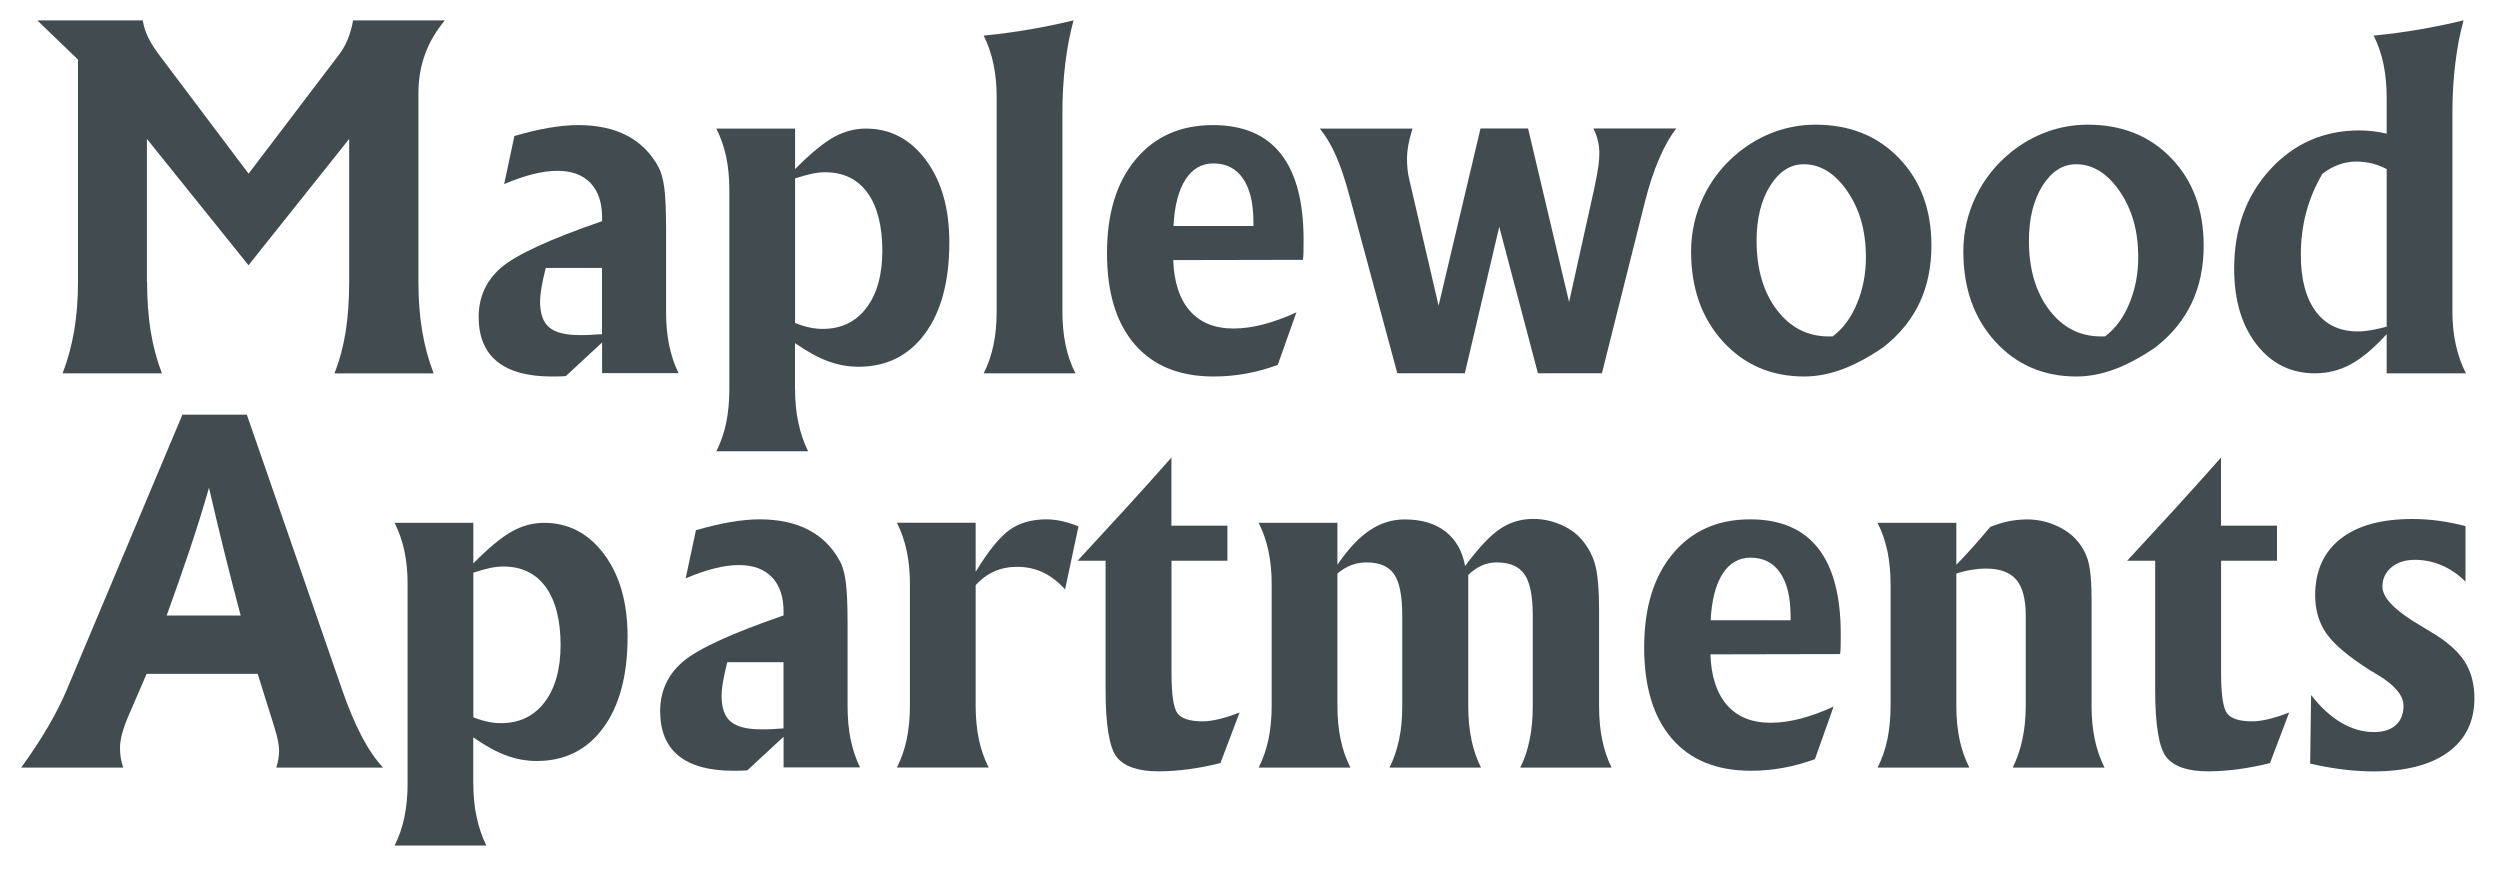
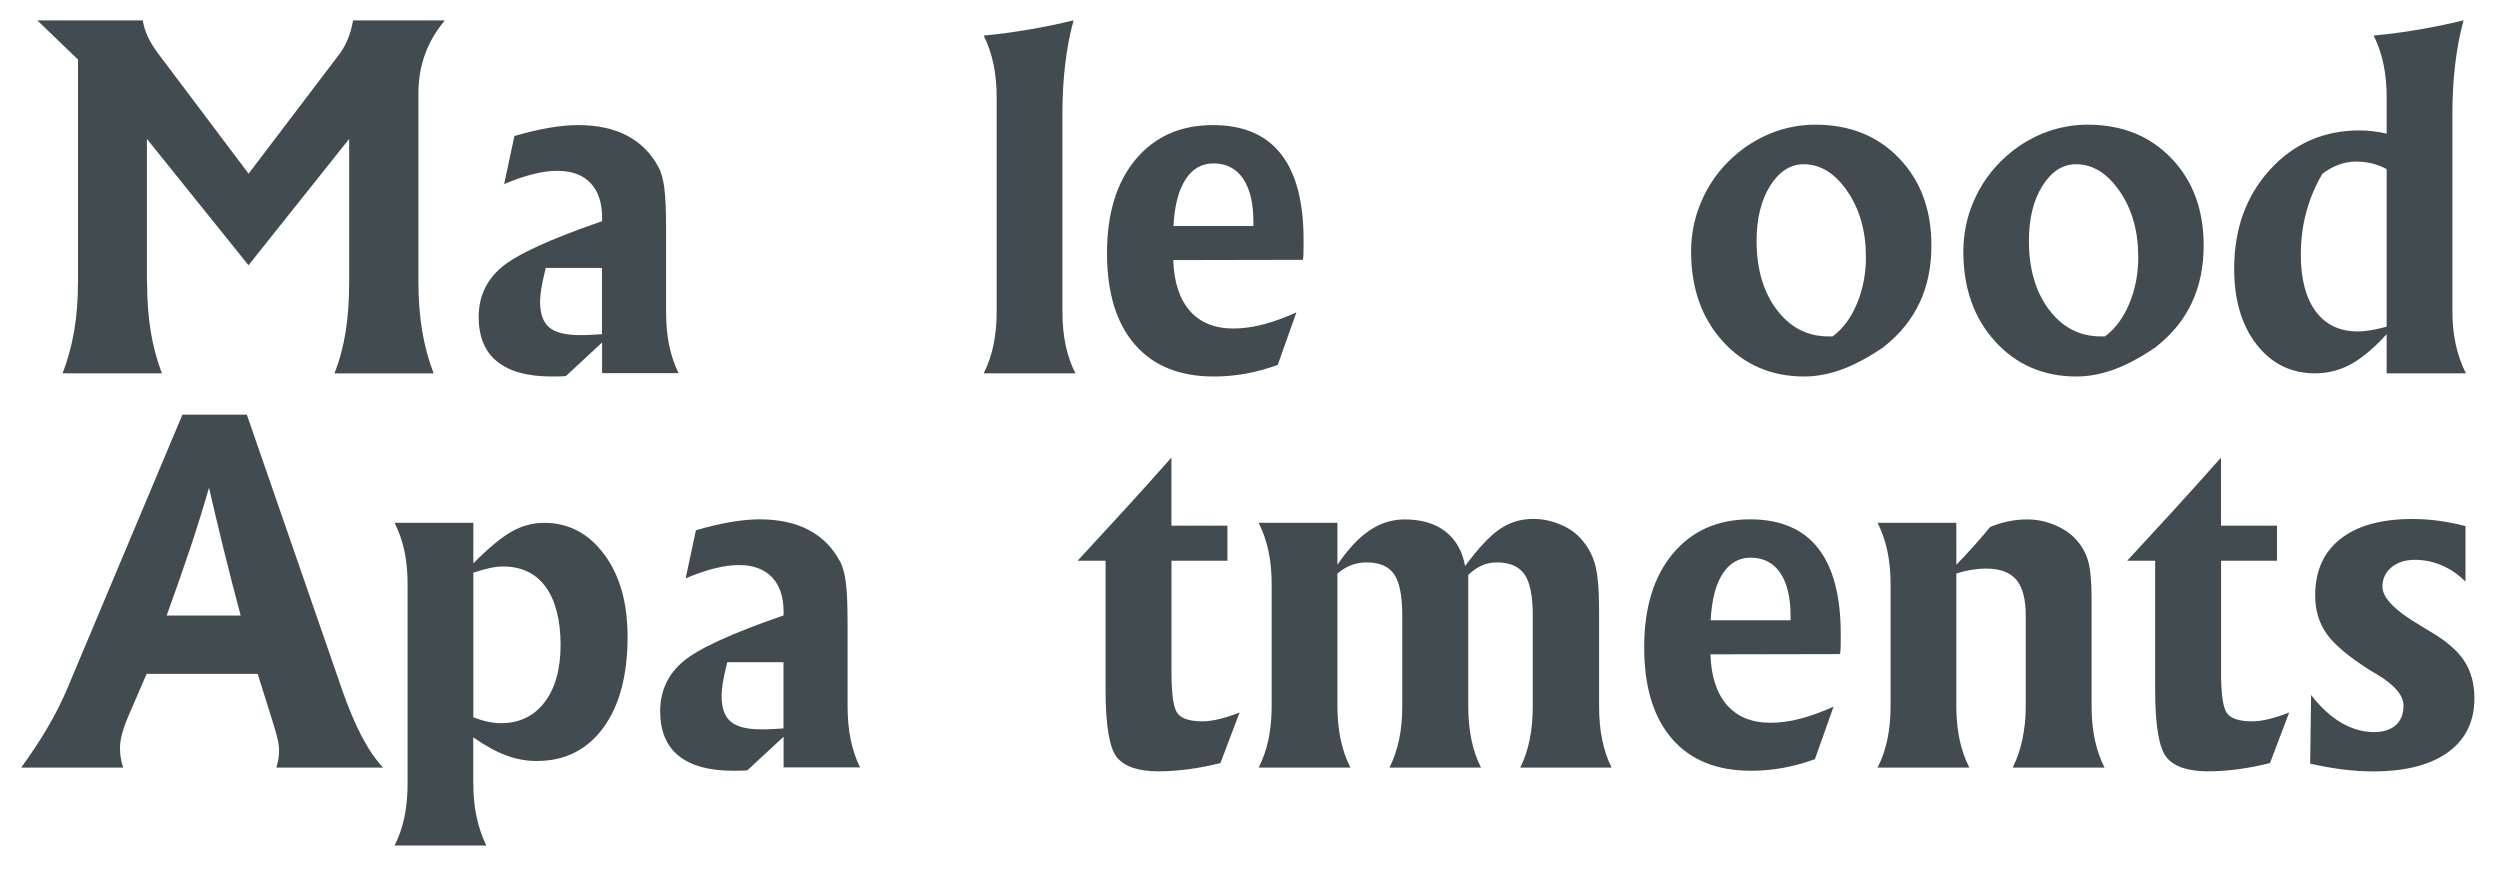
<svg xmlns="http://www.w3.org/2000/svg" id="logos" viewBox="0 0 300 104.5">
  <defs>
    <style>
      .cls-1 {
        fill: #424c50;
      }
    </style>
  </defs>
  <path class="cls-1" d="M17.65,33.79c0,2.22.15,4.22.44,6,.29,1.78.74,3.45,1.34,5.01H7.51c.62-1.6,1.08-3.3,1.39-5.1.31-1.79.46-3.77.46-5.92V7.15L4.48,2.45h12.65c.11.66.31,1.3.6,1.93.29.63.69,1.29,1.2,1.98l10.9,14.48,10.63-13.99c.51-.62.92-1.3,1.23-2.04.31-.74.54-1.53.68-2.36h11.01c-1.06,1.26-1.85,2.61-2.38,4.07-.53,1.46-.79,3.02-.79,4.7v22.57c0,2.15.15,4.12.45,5.92.3,1.79.76,3.49,1.38,5.1h-11.91c.62-1.57,1.07-3.24,1.35-5.01.28-1.78.42-3.77.42-6v-17.13l-12.08,15.16-12.19-15.16v17.13Z" />
  <path class="cls-1" d="M72.24,41.11l-4.34,4.02c-.22.02-.45.03-.68.04-.24,0-.57.01-1.01.01-2.9,0-5.08-.6-6.56-1.8-1.48-1.2-2.21-2.99-2.21-5.36s.91-4.38,2.73-5.93c1.82-1.55,5.85-3.4,12.08-5.55v-.44c0-1.78-.46-3.16-1.39-4.14-.93-.97-2.25-1.46-3.96-1.46-.91,0-1.89.13-2.94.4-1.05.26-2.2.66-3.46,1.19l1.23-5.77c1.51-.44,2.9-.77,4.15-.98s2.41-.33,3.47-.33c2.31,0,4.28.42,5.9,1.27,1.62.85,2.88,2.11,3.77,3.78.33.6.56,1.44.7,2.51.14,1.08.21,2.73.21,4.97v9.86c0,1.48.12,2.82.37,4.03.25,1.21.62,2.33,1.13,3.35h-9.18v-3.69ZM72.24,40.1v-7.95h-6.75c-.26,1.04-.43,1.86-.53,2.46-.1.6-.15,1.13-.15,1.58,0,1.44.36,2.47,1.09,3.09.73.62,1.95.93,3.66.93.46,0,.9,0,1.34-.03.44-.02.88-.05,1.34-.08Z" />
-   <path class="cls-1" d="M95.41,46.77c0,1.42.13,2.75.4,3.98.26,1.23.65,2.36,1.16,3.4h-11.01c.53-1.04.92-2.17,1.18-3.4.25-1.23.38-2.55.38-3.98v-24.02c0-1.44-.13-2.75-.38-3.95-.26-1.19-.65-2.32-1.18-3.37h9.45v4.86c1.82-1.84,3.36-3.11,4.6-3.81,1.25-.7,2.55-1.05,3.89-1.05,2.93,0,5.34,1.26,7.21,3.78,1.88,2.52,2.81,5.82,2.81,9.88,0,4.64-.97,8.29-2.92,10.94-1.95,2.65-4.61,3.98-7.98,3.98-1.24,0-2.46-.22-3.67-.67-1.21-.45-2.53-1.17-3.95-2.17v5.6ZM95.41,21.41v17.35c.66.26,1.25.44,1.79.55.54.11,1.04.16,1.52.16,2.2,0,3.95-.83,5.23-2.5s1.93-3.97,1.93-6.9-.6-5.32-1.79-6.95c-1.19-1.63-2.89-2.45-5.1-2.45-.47,0-1,.06-1.57.18s-1.24.31-2.01.56Z" />
  <path class="cls-1" d="M127.49,37.42c0,1.44.13,2.76.38,3.98.25,1.21.65,2.35,1.18,3.4h-11.01c.53-1.04.92-2.17,1.18-3.4.25-1.23.38-2.55.38-3.98V11.68c0-1.42-.13-2.75-.38-3.98-.26-1.23-.65-2.37-1.18-3.43,1.89-.18,3.74-.43,5.53-.74,1.79-.31,3.55-.67,5.26-1.09-.44,1.58-.77,3.32-1,5.21-.23,1.89-.34,3.88-.34,5.97v23.8Z" />
  <path class="cls-1" d="M140.79,31.22c.09,2.64.76,4.67,1.99,6.08,1.24,1.41,2.98,2.12,5.22,2.12,1.13,0,2.33-.16,3.59-.49s2.59-.81,3.98-1.45l-2.24,6.31c-1.29.47-2.58.82-3.85,1.05-1.28.23-2.55.34-3.83.34-4.1,0-7.26-1.28-9.48-3.85-2.22-2.57-3.33-6.22-3.33-10.96s1.14-8.48,3.43-11.23c2.29-2.75,5.38-4.13,9.28-4.13,3.62,0,6.34,1.15,8.16,3.46,1.81,2.3,2.72,5.74,2.72,10.31,0,.64,0,1.12-.01,1.46,0,.34-.03.65-.07.94l-15.55.03ZM140.82,27.12h9.59v-.46c0-2.26-.41-4-1.24-5.22-.83-1.22-2.02-1.83-3.57-1.83-1.4,0-2.52.65-3.35,1.94-.83,1.29-1.31,3.15-1.43,5.57Z" />
-   <path class="cls-1" d="M167.68,44.8l-5.66-20.98c-.56-2.13-1.13-3.84-1.71-5.14-.57-1.29-1.22-2.38-1.93-3.25h11.12c-.24.78-.41,1.46-.51,2.02s-.15,1.07-.15,1.5c0,.53.02,1,.07,1.42.05.42.11.8.2,1.15l3.52,15.16,5.03-21.26h5.71l4.92,20.82,3.03-13.66c.25-1.22.42-2.11.49-2.66.07-.56.11-1.05.11-1.49,0-.51-.05-1.01-.16-1.49-.11-.48-.29-.99-.55-1.52h9.95c-.77.98-1.47,2.22-2.1,3.72-.64,1.49-1.2,3.22-1.69,5.16l-5.14,20.49h-7.68l-4.64-17.57-4.13,17.57h-8.12Z" />
  <path class="cls-1" d="M226.1,41.6c-1.77,1.22-3.44,2.12-5.01,2.71-1.58.58-3.1.87-4.58.87-3.95,0-7.2-1.4-9.75-4.19-2.55-2.8-3.83-6.4-3.83-10.81,0-2.31.5-4.51,1.49-6.58.99-2.08,2.4-3.85,4.22-5.33,1.33-1.07,2.78-1.89,4.34-2.46,1.57-.56,3.19-.85,4.86-.85,4.12,0,7.47,1.34,10.05,4.03,2.59,2.69,3.88,6.18,3.88,10.48,0,2.55-.47,4.83-1.41,6.84-.94,2.01-2.36,3.78-4.28,5.29ZM219.92,40.37c1.24-.93,2.21-2.24,2.92-3.95.71-1.7,1.07-3.56,1.07-5.56,0-3.11-.74-5.75-2.23-7.91-1.48-2.16-3.23-3.24-5.23-3.24-1.6,0-2.95.86-4.03,2.58-1.08,1.72-1.63,3.92-1.63,6.6,0,3.39.81,6.15,2.42,8.28s3.68,3.2,6.22,3.2h.49Z" />
  <path class="cls-1" d="M258.77,41.6c-1.77,1.22-3.44,2.12-5.01,2.71-1.58.58-3.1.87-4.58.87-3.95,0-7.2-1.4-9.75-4.19-2.55-2.8-3.83-6.4-3.83-10.81,0-2.31.5-4.51,1.49-6.58.99-2.08,2.4-3.85,4.22-5.33,1.33-1.07,2.78-1.89,4.34-2.46,1.57-.56,3.19-.85,4.86-.85,4.12,0,7.47,1.34,10.05,4.03,2.59,2.69,3.88,6.18,3.88,10.48,0,2.55-.47,4.83-1.41,6.84-.94,2.01-2.36,3.78-4.28,5.29ZM252.6,40.37c1.24-.93,2.21-2.24,2.92-3.95.71-1.7,1.07-3.56,1.07-5.56,0-3.11-.74-5.75-2.23-7.91-1.48-2.16-3.23-3.24-5.23-3.24-1.6,0-2.95.86-4.03,2.58-1.08,1.72-1.63,3.92-1.63,6.6,0,3.39.81,6.15,2.42,8.28s3.68,3.2,6.22,3.2h.49Z" />
  <path class="cls-1" d="M286.4,11.68c0-1.42-.13-2.75-.38-3.98-.26-1.23-.65-2.37-1.18-3.43,1.89-.18,3.74-.43,5.53-.74,1.79-.31,3.55-.67,5.26-1.09-.44,1.58-.77,3.32-1,5.21-.23,1.89-.34,3.88-.34,5.97v23.8c0,1.38.13,2.69.4,3.91.26,1.22.67,2.38,1.22,3.47h-9.51v-4.7c-1.53,1.68-2.96,2.88-4.3,3.61-1.34.73-2.77,1.09-4.3,1.09-2.88,0-5.21-1.15-7.01-3.46-1.79-2.3-2.69-5.33-2.69-9.08,0-4.79,1.43-8.76,4.3-11.9,2.87-3.14,6.45-4.71,10.75-4.71.53,0,1.07.03,1.61.1.55.06,1.09.16,1.64.29v-4.34ZM286.4,39.2v-18.91c-.55-.29-1.12-.51-1.73-.67-.61-.15-1.26-.23-1.95-.23s-1.37.12-2.04.36c-.67.24-1.33.6-1.98,1.09-.86,1.44-1.5,2.97-1.94,4.59-.44,1.62-.66,3.34-.66,5.16,0,2.91.6,5.17,1.79,6.78,1.19,1.6,2.87,2.4,5.04,2.4.49,0,1.03-.05,1.61-.15.58-.1,1.2-.24,1.86-.42Z" />
  <path class="cls-1" d="M17.6,80.85l-2.3,5.33c-.29.69-.51,1.34-.67,1.95-.16.61-.23,1.15-.23,1.63,0,.44.03.85.1,1.23.06.38.16.76.29,1.12H2.54c1.22-1.68,2.3-3.31,3.22-4.89.93-1.58,1.69-3.11,2.3-4.56l13.83-32.9h7.73l11.26,32.51c.02.07.06.21.14.41,1.53,4.43,3.18,7.57,4.95,9.43h-12.81c.11-.36.19-.71.25-1.05.05-.34.08-.66.08-.97,0-.33-.04-.69-.11-1.09-.07-.4-.24-1.02-.49-1.86l-1.97-6.28h-13.31ZM20,73.86h8.88c-.75-2.81-1.43-5.46-2.05-7.98-.62-2.51-1.2-4.96-1.75-7.35-.67,2.35-1.43,4.78-2.27,7.3-.84,2.51-1.78,5.19-2.81,8.03Z" />
  <path class="cls-1" d="M56.8,94.08c0,1.42.13,2.75.4,3.98.26,1.23.65,2.36,1.16,3.4h-11.01c.53-1.04.92-2.17,1.18-3.4.25-1.23.38-2.55.38-3.98v-24.02c0-1.44-.13-2.75-.38-3.95-.26-1.19-.65-2.32-1.18-3.37h9.45v4.86c1.82-1.84,3.36-3.11,4.6-3.81,1.25-.7,2.55-1.05,3.89-1.05,2.93,0,5.34,1.26,7.21,3.78,1.88,2.52,2.81,5.82,2.81,9.88,0,4.64-.97,8.29-2.92,10.94-1.95,2.65-4.61,3.98-7.98,3.98-1.24,0-2.46-.22-3.67-.67-1.21-.45-2.53-1.17-3.95-2.17v5.6ZM56.8,68.72v17.35c.66.26,1.25.44,1.79.55.54.11,1.04.16,1.52.16,2.2,0,3.95-.83,5.23-2.5s1.93-3.97,1.93-6.9-.6-5.32-1.79-6.95c-1.19-1.63-2.89-2.45-5.1-2.45-.47,0-1,.06-1.57.18s-1.24.31-2.01.56Z" />
  <path class="cls-1" d="M94.02,88.42l-4.34,4.02c-.22.02-.45.03-.68.04-.24,0-.57.01-1.01.01-2.9,0-5.08-.6-6.56-1.8-1.48-1.2-2.21-2.99-2.21-5.36s.91-4.38,2.73-5.93c1.82-1.55,5.85-3.4,12.08-5.55v-.44c0-1.78-.46-3.16-1.39-4.14-.93-.97-2.25-1.46-3.96-1.46-.91,0-1.89.13-2.94.4-1.05.26-2.2.66-3.46,1.19l1.23-5.77c1.51-.44,2.9-.77,4.15-.98s2.41-.33,3.47-.33c2.31,0,4.28.42,5.9,1.27,1.62.85,2.88,2.11,3.77,3.78.33.6.56,1.44.7,2.51.14,1.08.21,2.73.21,4.97v9.86c0,1.48.12,2.82.37,4.03.25,1.21.62,2.33,1.13,3.35h-9.18v-3.69ZM94.02,87.41v-7.95h-6.75c-.26,1.04-.43,1.86-.53,2.46-.1.6-.15,1.13-.15,1.58,0,1.44.36,2.47,1.09,3.09.73.62,1.95.93,3.66.93.46,0,.9,0,1.34-.03.44-.02.88-.05,1.34-.08Z" />
-   <path class="cls-1" d="M117.08,68.61c1.53-2.51,2.89-4.19,4.08-5.03,1.19-.84,2.66-1.26,4.41-1.26.58,0,1.18.07,1.8.2.62.14,1.3.35,2.05.64l-1.61,7.57c-.82-.91-1.7-1.59-2.65-2.04-.95-.45-1.99-.67-3.11-.67-1,0-1.91.18-2.73.55-.82.36-1.57.91-2.24,1.64v14.51c0,1.44.13,2.76.38,3.98.25,1.21.65,2.35,1.18,3.4h-11.01c.53-1.04.92-2.17,1.18-3.4.25-1.23.38-2.55.38-3.98v-14.67c0-1.4-.13-2.71-.38-3.92-.26-1.21-.65-2.35-1.18-3.4h9.45v5.87Z" />
  <path class="cls-1" d="M140.58,67.27v13.47c0,2.61.24,4.23.72,4.86.48.64,1.49.96,3.02.96.56,0,1.22-.09,1.98-.27.76-.18,1.57-.45,2.45-.79l-2.3,6.07c-1.31.33-2.59.57-3.83.74-1.24.16-2.44.25-3.61.25-2.4,0-4.06-.56-4.97-1.67-.91-1.11-1.37-3.82-1.37-8.11v-15.49h-3.36c1.89-2.04,3.78-4.09,5.66-6.15,1.88-2.06,3.74-4.13,5.6-6.23v8.17h6.72v4.21h-6.72Z" />
  <path class="cls-1" d="M160.49,68.83v15.9c0,1.44.13,2.76.38,3.98.25,1.21.65,2.35,1.18,3.4h-11.01c.53-1.04.92-2.17,1.18-3.4.25-1.23.38-2.55.38-3.98v-14.67c0-1.4-.13-2.71-.38-3.92-.26-1.21-.65-2.35-1.18-3.4h9.45v5.03c1.26-1.86,2.54-3.23,3.84-4.11,1.3-.88,2.71-1.33,4.22-1.33,2.02,0,3.66.48,4.9,1.45,1.25.97,2.04,2.35,2.36,4.15,1.57-2.13,2.95-3.61,4.15-4.43,1.2-.82,2.54-1.23,4.02-1.23,1.09,0,2.15.21,3.17.63,1.02.42,1.85.97,2.49,1.67.82.89,1.4,1.91,1.74,3.06.34,1.15.51,3.04.51,5.68v11.42c0,1.48.12,2.82.37,4.03.25,1.21.62,2.33,1.13,3.35h-10.96c.51-1.02.89-2.14,1.13-3.36.25-1.22.37-2.56.37-4.02v-10.87c0-2.35-.33-4-1-4.95-.67-.95-1.77-1.42-3.32-1.42-.64,0-1.23.12-1.79.37-.56.25-1.1.62-1.63,1.13v15.74c0,1.48.13,2.82.38,4.03.25,1.21.64,2.33,1.15,3.35h-10.98c.51-1.02.89-2.14,1.15-3.36.26-1.22.38-2.56.38-4.02v-10.87c0-2.37-.33-4.02-.98-4.96-.66-.94-1.75-1.41-3.28-1.41-.66,0-1.28.11-1.86.33-.58.22-1.14.56-1.67,1.01Z" />
  <path class="cls-1" d="M205.25,78.53c.09,2.64.76,4.67,1.99,6.08,1.24,1.41,2.98,2.12,5.22,2.12,1.13,0,2.33-.16,3.59-.49s2.59-.81,3.98-1.45l-2.24,6.31c-1.29.47-2.58.82-3.85,1.05-1.28.23-2.55.34-3.83.34-4.1,0-7.26-1.28-9.48-3.85-2.22-2.57-3.33-6.22-3.33-10.96s1.14-8.48,3.43-11.23c2.29-2.75,5.38-4.13,9.28-4.13,3.62,0,6.34,1.15,8.16,3.46,1.81,2.3,2.72,5.74,2.72,10.31,0,.64,0,1.12-.01,1.46,0,.34-.03.65-.07.94l-15.55.03ZM205.28,74.43h9.59v-.46c0-2.26-.41-4-1.24-5.22-.83-1.22-2.02-1.83-3.57-1.83-1.4,0-2.52.65-3.35,1.94-.83,1.29-1.31,3.15-1.43,5.57Z" />
  <path class="cls-1" d="M234.76,68.83v15.9c0,1.44.13,2.76.38,3.98.25,1.21.65,2.35,1.18,3.4h-11.01c.53-1.04.92-2.17,1.18-3.4.25-1.23.38-2.55.38-3.98v-14.67c0-1.4-.13-2.71-.38-3.92-.26-1.21-.65-2.35-1.18-3.4h9.45v5.03c.71-.73,1.4-1.47,2.08-2.23.67-.76,1.34-1.53,1.99-2.31.71-.29,1.43-.51,2.17-.67.74-.15,1.49-.23,2.25-.23,1.17,0,2.3.23,3.39.7s1.96,1.08,2.6,1.84c.64.73,1.09,1.56,1.35,2.5.26.94.4,2.44.4,4.49v12.87c0,1.44.13,2.76.38,3.98.25,1.21.65,2.35,1.17,3.4h-11.01c.51-1.04.9-2.17,1.16-3.4.26-1.23.4-2.55.4-3.98v-10.87c0-1.97-.38-3.4-1.13-4.29-.76-.89-1.96-1.34-3.62-1.34-.56,0-1.15.05-1.76.15-.61.1-1.22.25-1.82.45Z" />
  <path class="cls-1" d="M266.53,67.27v13.47c0,2.61.24,4.23.72,4.86.48.64,1.49.96,3.02.96.56,0,1.22-.09,1.98-.27.76-.18,1.57-.45,2.45-.79l-2.3,6.07c-1.31.33-2.59.57-3.83.74-1.24.16-2.44.25-3.61.25-2.4,0-4.06-.56-4.97-1.67-.91-1.11-1.37-3.82-1.37-8.11v-15.49h-3.36c1.89-2.04,3.78-4.09,5.66-6.15,1.88-2.06,3.74-4.13,5.6-6.23v8.17h6.72v4.21h-6.72Z" />
  <path class="cls-1" d="M277.22,91.62l.11-8.22c1.15,1.48,2.36,2.59,3.63,3.33,1.27.75,2.59,1.12,3.93,1.12,1.11,0,1.98-.28,2.6-.83.62-.56.93-1.33.93-2.34,0-1.2-1.01-2.42-3.03-3.66-.44-.25-.77-.46-1.01-.6-2.55-1.62-4.28-3.08-5.19-4.37-.91-1.29-1.37-2.82-1.37-4.59,0-2.93,1.01-5.2,3.03-6.79,2.02-1.59,4.89-2.39,8.61-2.39,1.09,0,2.17.07,3.24.22,1.07.15,2.12.36,3.16.63v6.67c-.86-.86-1.8-1.51-2.84-1.95-1.04-.45-2.12-.67-3.25-.67s-2.08.3-2.8.9c-.72.6-1.08,1.38-1.08,2.32,0,1.33,1.52,2.89,4.56,4.67.47.29.84.51,1.09.66,1.97,1.15,3.36,2.34,4.17,3.58.81,1.24,1.22,2.73,1.22,4.48,0,2.79-1.06,4.95-3.17,6.48-2.11,1.53-5.11,2.3-8.99,2.3-1.13,0-2.32-.08-3.58-.23-1.26-.15-2.58-.39-3.96-.7Z" />
</svg>